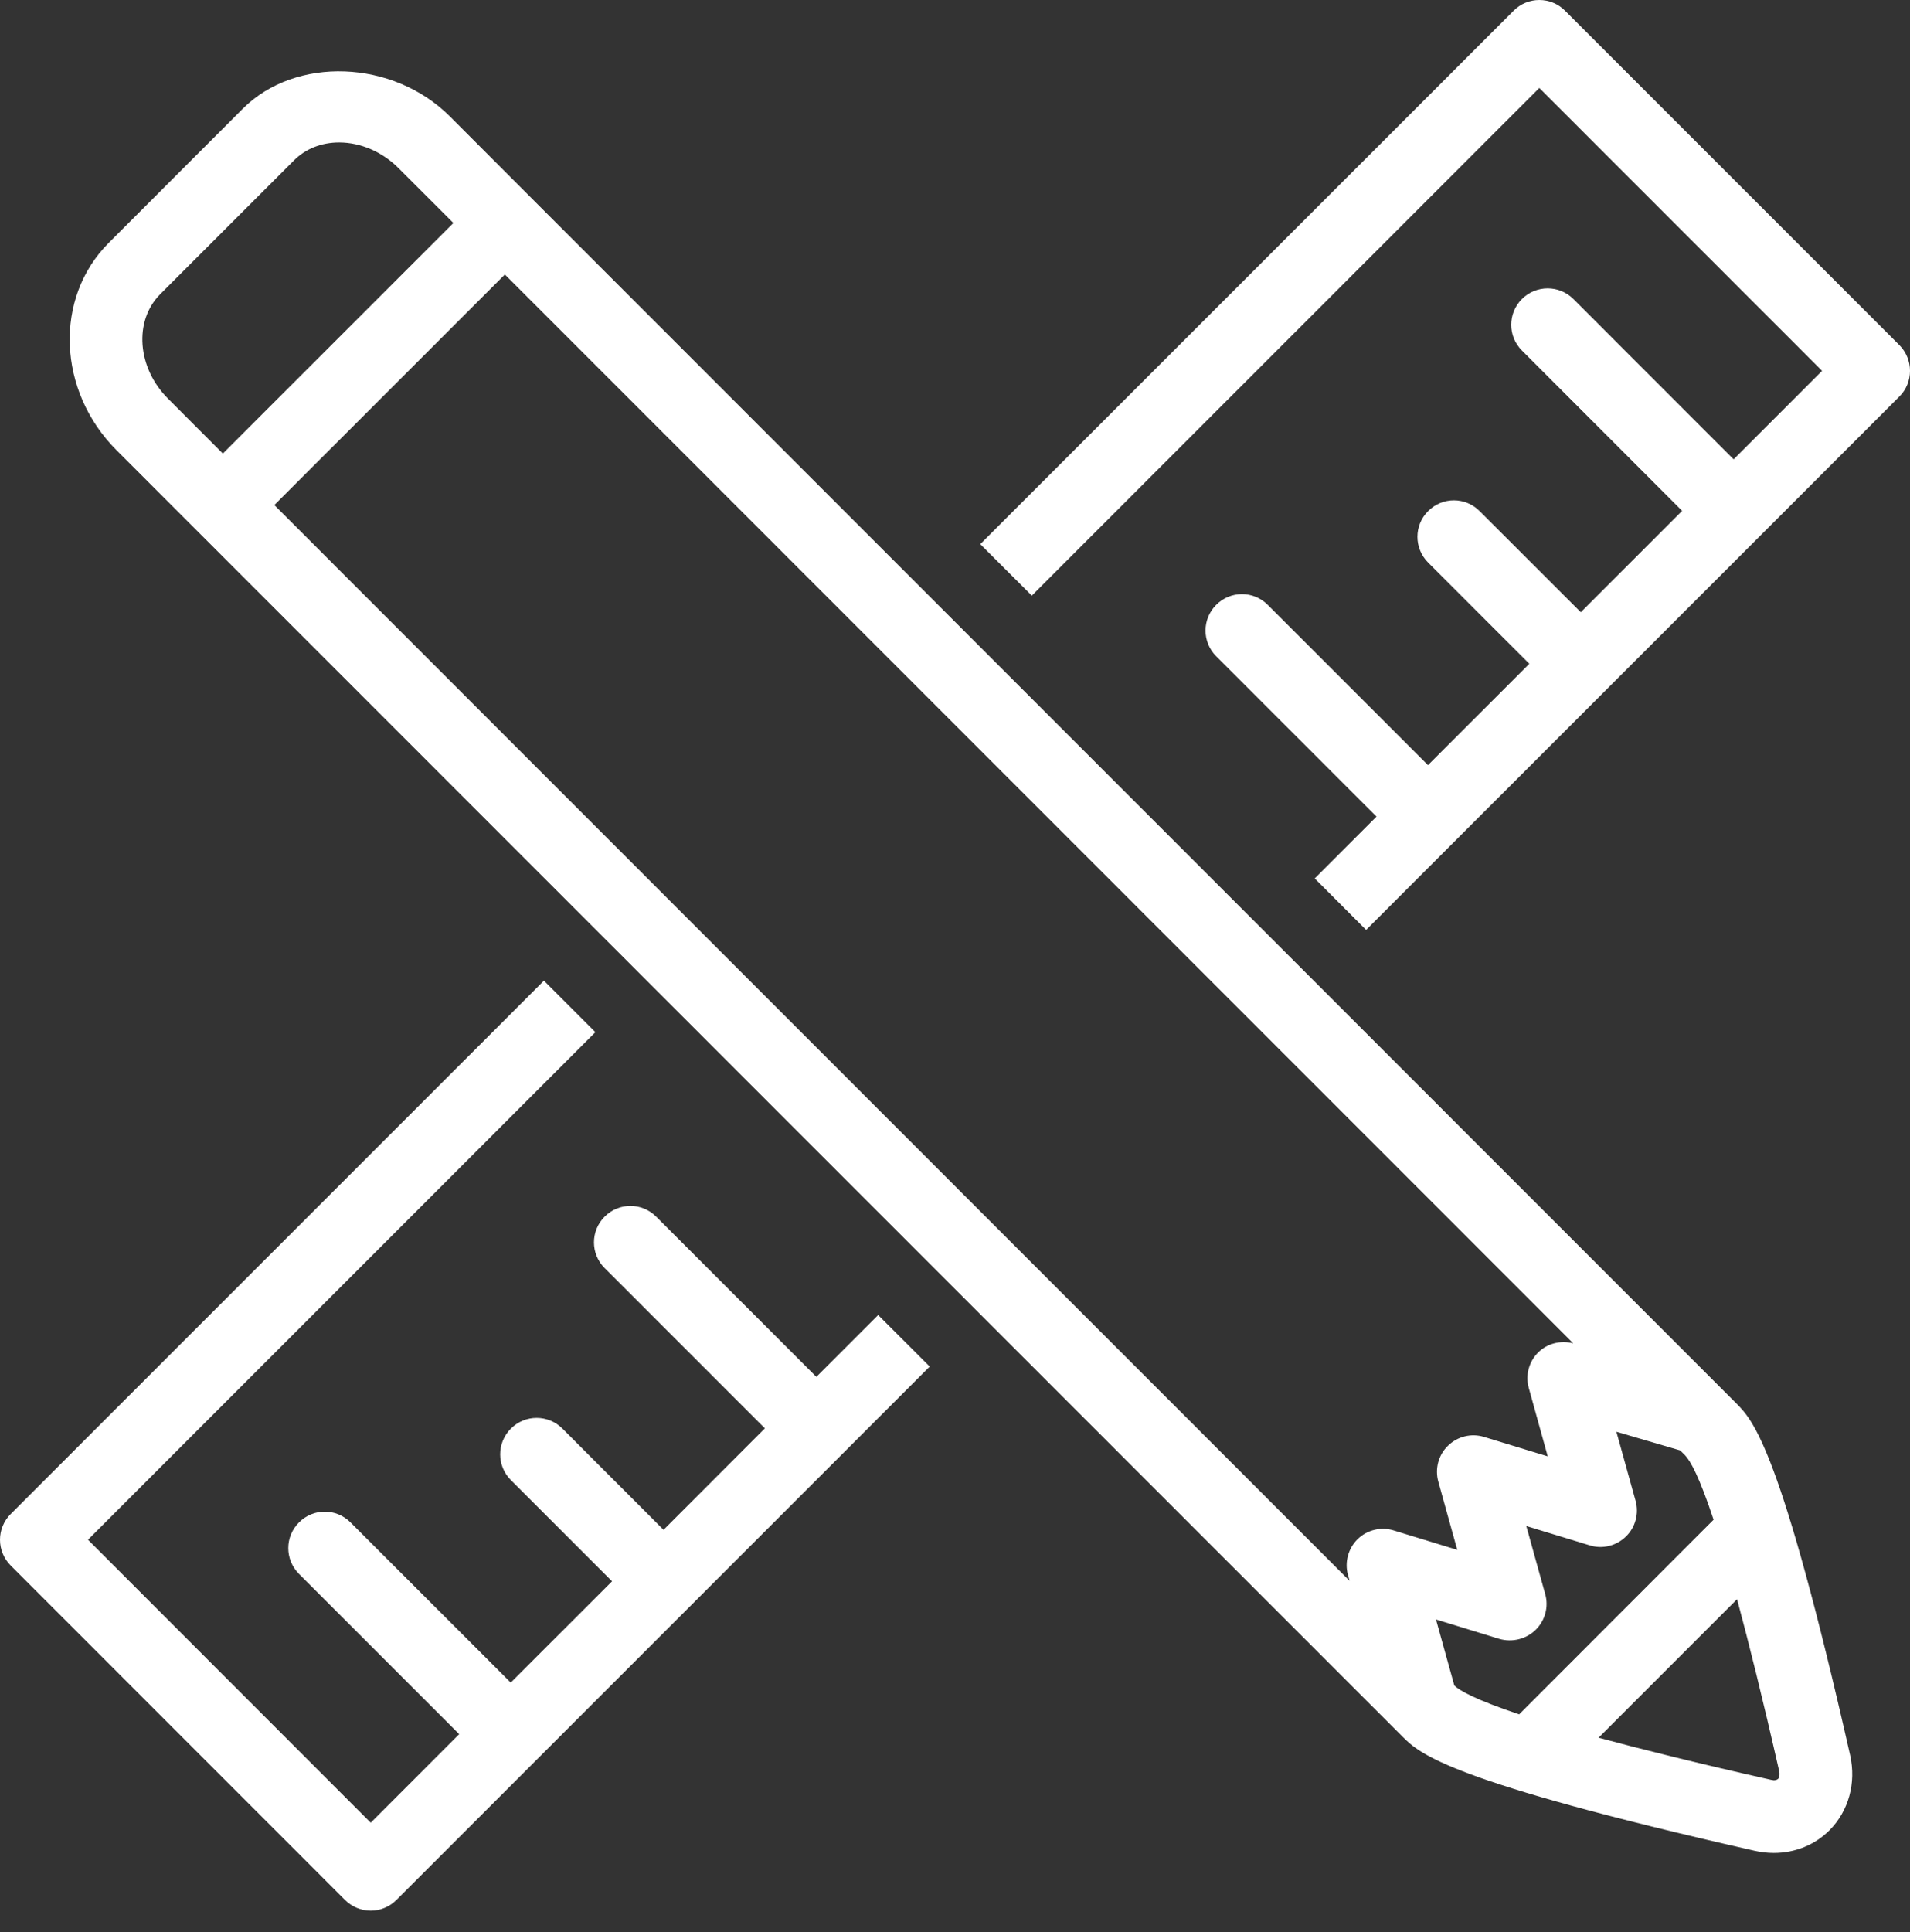
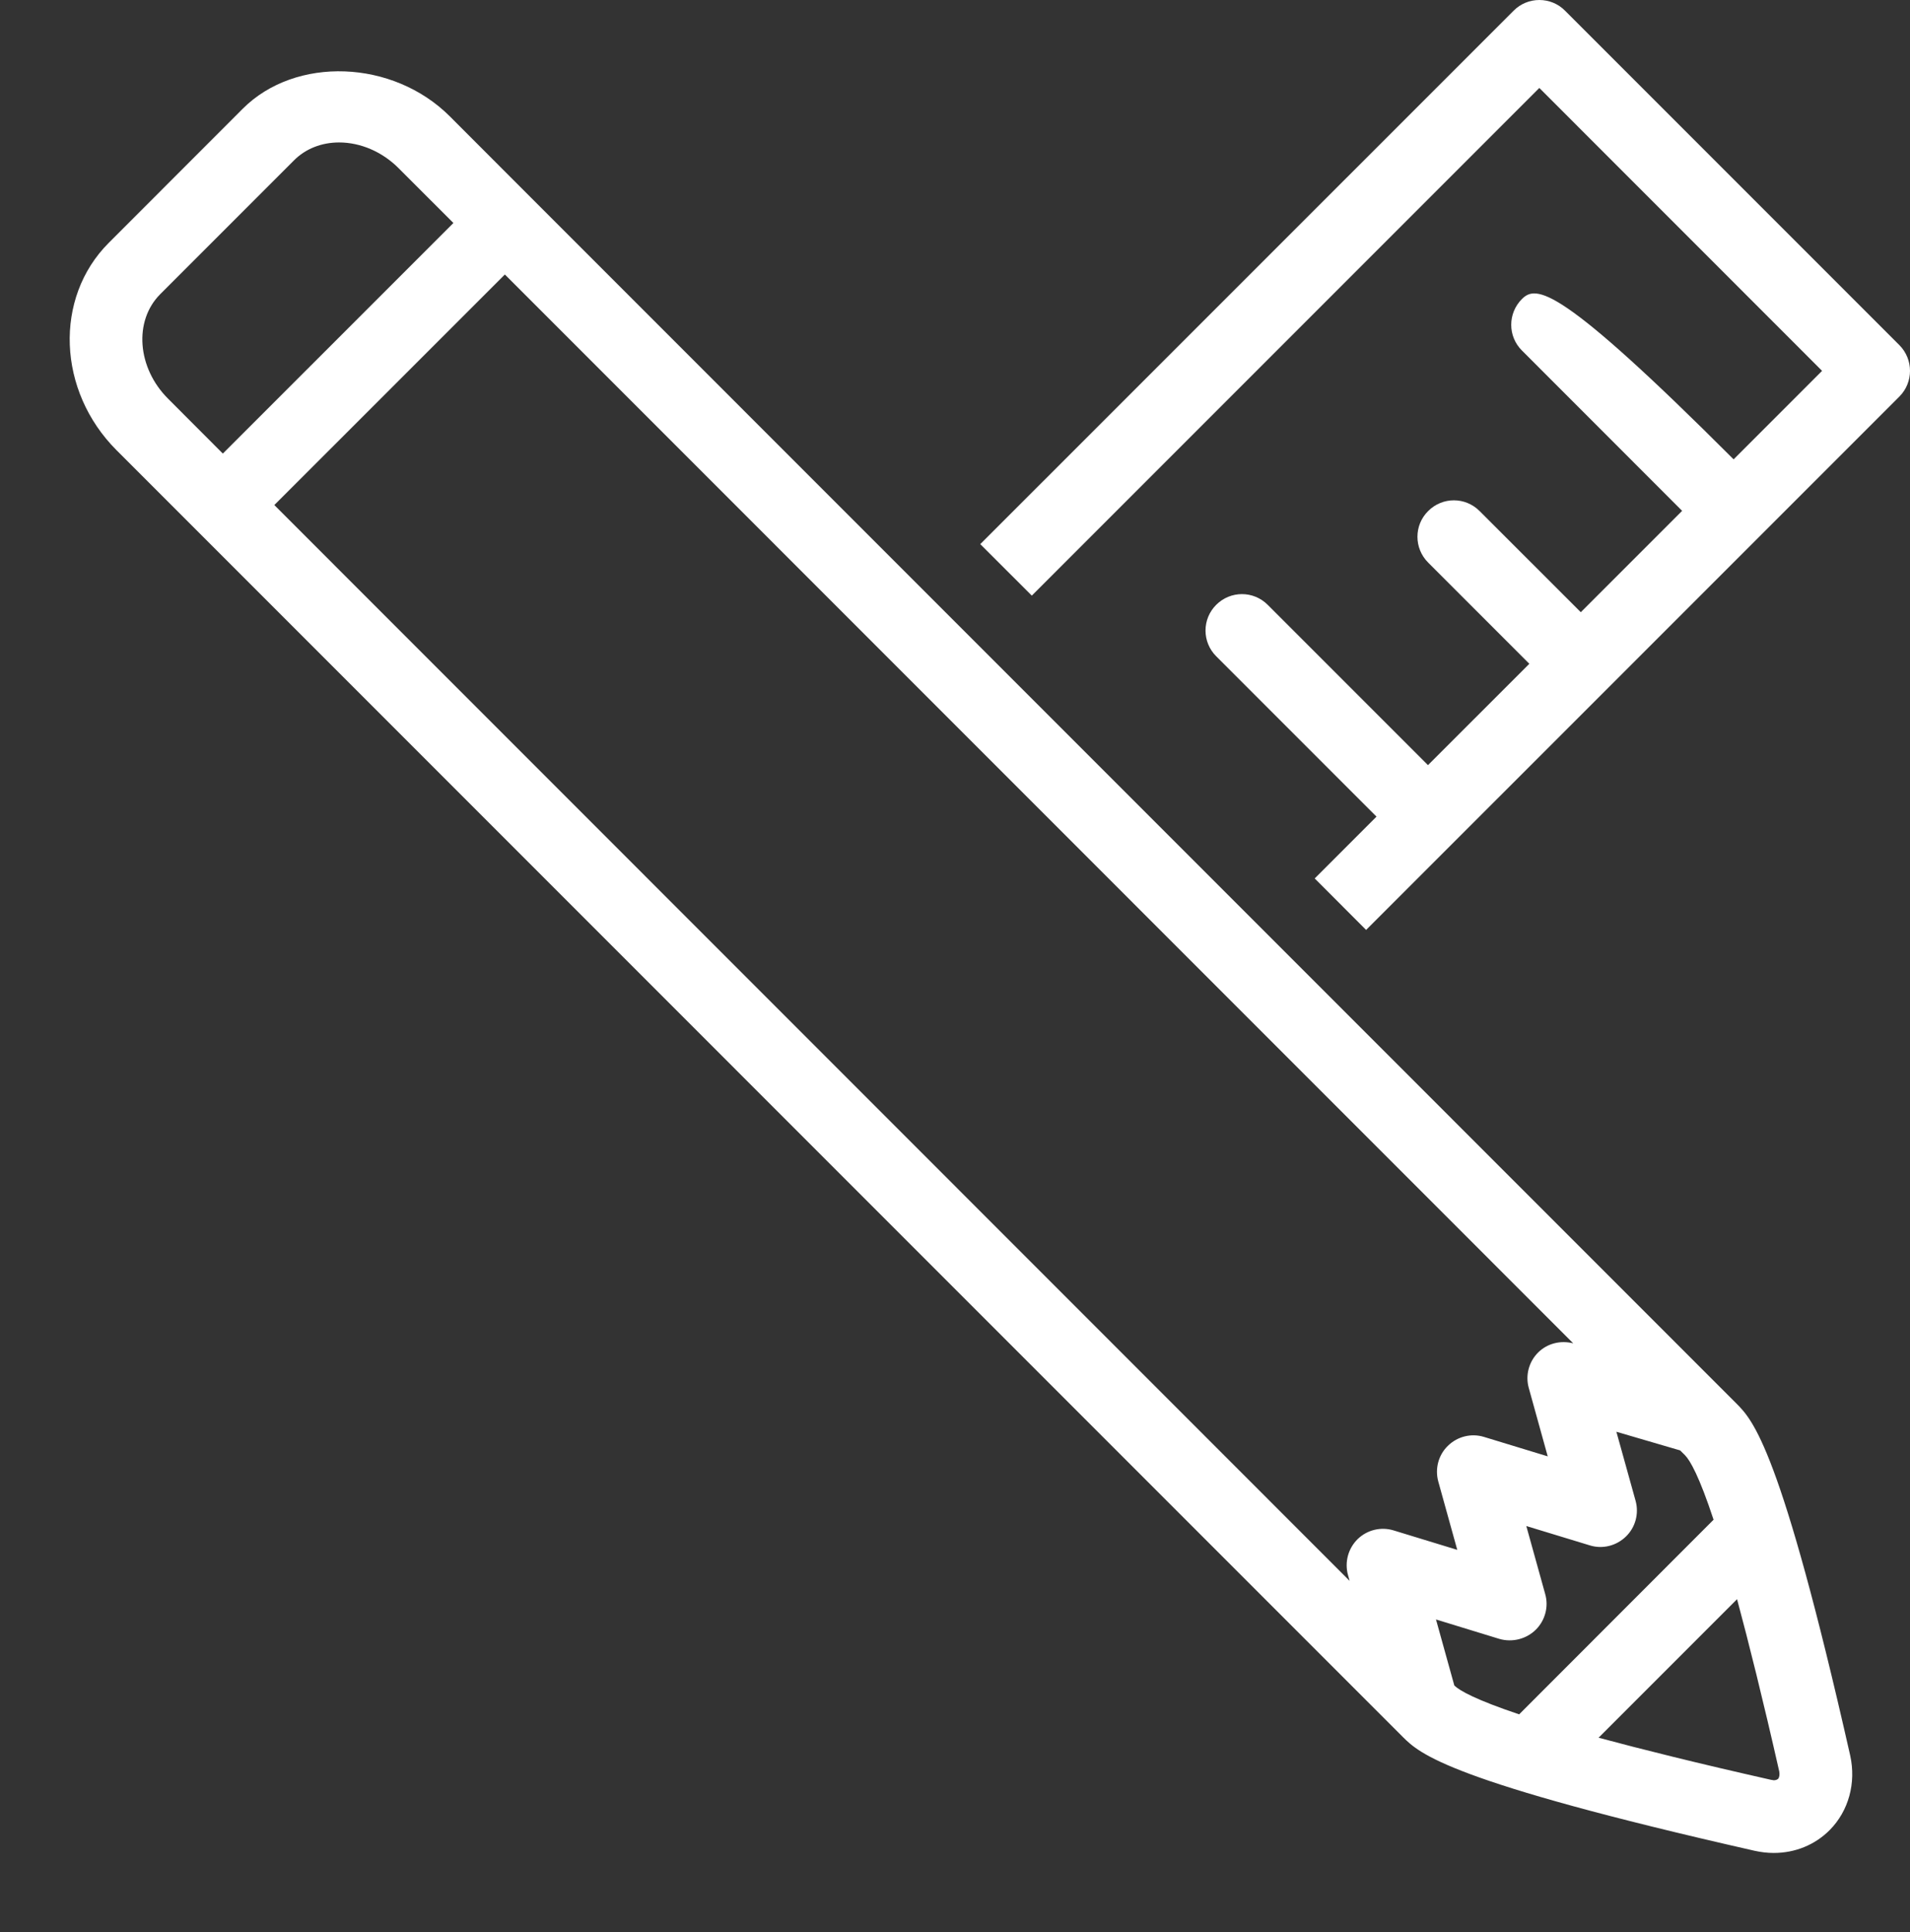
<svg xmlns="http://www.w3.org/2000/svg" width="88px" height="89px" viewBox="0 0 88 89" version="1.1" aria-hidden="true" style="fill:url(#CerosGradient_id58f8fd0fb);">
  <rect x="0" y="0" width="88" height="89" fill="#333333" stroke="none" />
  <defs>
    <linearGradient class="cerosgradient" data-cerosgradient="true" id="CerosGradient_id58f8fd0fb" gradientUnits="userSpaceOnUse" x1="50%" y1="100%" x2="50%" y2="0%">
      <stop offset="0%" stop-color="#FFFFFF" />
      <stop offset="100%" stop-color="#FFFFFF" />
    </linearGradient>
    <linearGradient />
  </defs>
  <title>design-icon (1)</title>
  <g id="Page-16534e4f28673f" stroke="none" stroke-width="1" fill="none" fill-rule="evenodd">
    <g id="DM-3189_Hyundai-KONA_MDU6534e4f28673f" transform="translate(-314, -1381)" fill="#000000" fill-rule="nonzero">
      <g id="Key-Features6534e4f28673f" transform="translate(-18, 933)">
        <g id="KF-closed6534e4f28673f" transform="translate(211, 154)">
          <g id="kf-46534e4f28673f" transform="translate(0, 254)">
            <g id="design-icon-(1)" transform="translate(121, 40)">
-               <path d="M87.51,15.895 L72.108,0.494 C71.792,0.174 71.369,0 70.922,0 C70.478,0 70.052,0.174 69.736,0.494 L45.164,25.062 L47.539,27.434 L70.922,4.051 L83.949,17.081 L79.873,21.157 L72.491,13.772 C71.835,13.119 70.777,13.119 70.12,13.772 C69.463,14.432 69.463,15.49 70.12,16.144 L77.501,23.529 L72.832,28.197 L68.171,23.539 C67.514,22.879 66.456,22.879 65.799,23.539 C65.142,24.192 65.142,25.251 65.799,25.911 L70.461,30.573 L65.792,35.241 L58.407,27.857 C57.75,27.2 56.692,27.2 56.035,27.857 C55.378,28.513 55.378,29.571 56.035,30.228 L63.42,37.613 L60.573,40.46 L62.941,42.832 L87.513,18.263 C88.163,17.61 88.163,16.552 87.51,15.895 Z" id="Path6534e4f28673f" style="fill:url(#CerosGradient_id58f8fd0fb);" />
-               <path d="M37.612,63.417 L30.231,56.036 C29.574,55.379 28.516,55.379 27.859,56.036 C27.202,56.693 27.202,57.751 27.859,58.408 L35.24,65.789 L30.572,70.461 L25.914,65.8 C25.257,65.143 24.195,65.143 23.538,65.8 C22.881,66.457 22.881,67.515 23.538,68.171 L28.2,72.833 L23.531,77.498 L16.15,70.121 C15.493,69.46 14.432,69.46 13.775,70.121 C13.118,70.774 13.118,71.832 13.775,72.492 L21.156,79.874 L17.08,83.953 L4.054,70.919 L27.433,47.54 L25.061,45.168 L0.493,69.734 C-0.164,70.39 -0.164,71.448 0.493,72.105 L15.894,87.51 C16.21,87.823 16.633,88.004 17.08,88.004 C17.524,88.004 17.95,87.823 18.266,87.51 L42.835,62.942 L40.46,60.57 L37.612,63.417 Z" id="Path6534e4f28673f" style="fill:url(#CerosGradient_id58f8fd0fb);" />
+               <path d="M87.51,15.895 L72.108,0.494 C71.792,0.174 71.369,0 70.922,0 C70.478,0 70.052,0.174 69.736,0.494 L45.164,25.062 L47.539,27.434 L70.922,4.051 L83.949,17.081 L79.873,21.157 C71.835,13.119 70.777,13.119 70.12,13.772 C69.463,14.432 69.463,15.49 70.12,16.144 L77.501,23.529 L72.832,28.197 L68.171,23.539 C67.514,22.879 66.456,22.879 65.799,23.539 C65.142,24.192 65.142,25.251 65.799,25.911 L70.461,30.573 L65.792,35.241 L58.407,27.857 C57.75,27.2 56.692,27.2 56.035,27.857 C55.378,28.513 55.378,29.571 56.035,30.228 L63.42,37.613 L60.573,40.46 L62.941,42.832 L87.513,18.263 C88.163,17.61 88.163,16.552 87.51,15.895 Z" id="Path6534e4f28673f" style="fill:url(#CerosGradient_id58f8fd0fb);" />
              <path d="M80,64.642 L24.447,9.085 L20.734,5.368 C18.106,2.734 13.611,2.574 11.179,5.013 L5.009,11.187 C2.477,13.719 2.641,18.004 5.367,20.734 L64.638,80.008 C65.412,80.772 66.697,82.039 80.842,85.245 C81.133,85.309 81.428,85.345 81.722,85.345 C82.709,85.345 83.625,84.972 84.304,84.287 C85.173,83.406 85.525,82.125 85.244,80.853 C82.038,66.684 80.76,65.406 80,64.642 Z M7.743,18.363 C6.319,16.943 6.156,14.784 7.377,13.555 L13.547,7.385 C14.076,6.852 14.815,6.561 15.624,6.561 C16.611,6.561 17.609,6.991 18.358,7.74 L20.89,10.271 L10.267,20.891 L7.743,18.363 Z M64.212,70.49 C63.626,70.309 62.987,70.465 62.55,70.891 C62.114,71.321 61.943,71.953 62.106,72.542 L62.181,72.812 L12.639,23.262 L23.261,12.643 L72.484,61.873 C71.906,61.724 71.298,61.873 70.876,62.285 C70.439,62.714 70.272,63.346 70.436,63.929 L71.309,67.078 L68.373,66.183 C67.787,66.002 67.148,66.162 66.711,66.591 C66.271,67.014 66.104,67.653 66.268,68.242 L67.141,71.385 L64.212,70.49 Z M67.006,77.633 L66.161,74.591 L69.079,75.485 C69.676,75.659 70.329,75.492 70.766,75.056 C71.192,74.626 71.359,74.001 71.192,73.419 L70.322,70.287 L73.251,71.179 C73.833,71.36 74.472,71.2 74.913,70.77 C75.349,70.348 75.52,69.716 75.357,69.126 L74.472,65.945 L77.409,66.804 L77.629,67.021 C77.87,67.263 78.293,68.005 78.95,69.996 L69.992,78.961 C67.997,78.29 67.255,77.875 67.006,77.633 Z M81.921,81.933 C81.882,81.968 81.811,81.997 81.726,81.997 L81.591,81.975 C78.236,81.219 75.662,80.577 73.652,80.037 L80.032,73.657 C80.572,75.663 81.215,78.237 81.975,81.588 C82.003,81.73 81.982,81.869 81.921,81.933 Z" id="Shape6534e4f28673f" style="fill:url(#CerosGradient_id58f8fd0fb);" />
            </g>
          </g>
        </g>
      </g>
    </g>
  </g>
</svg>